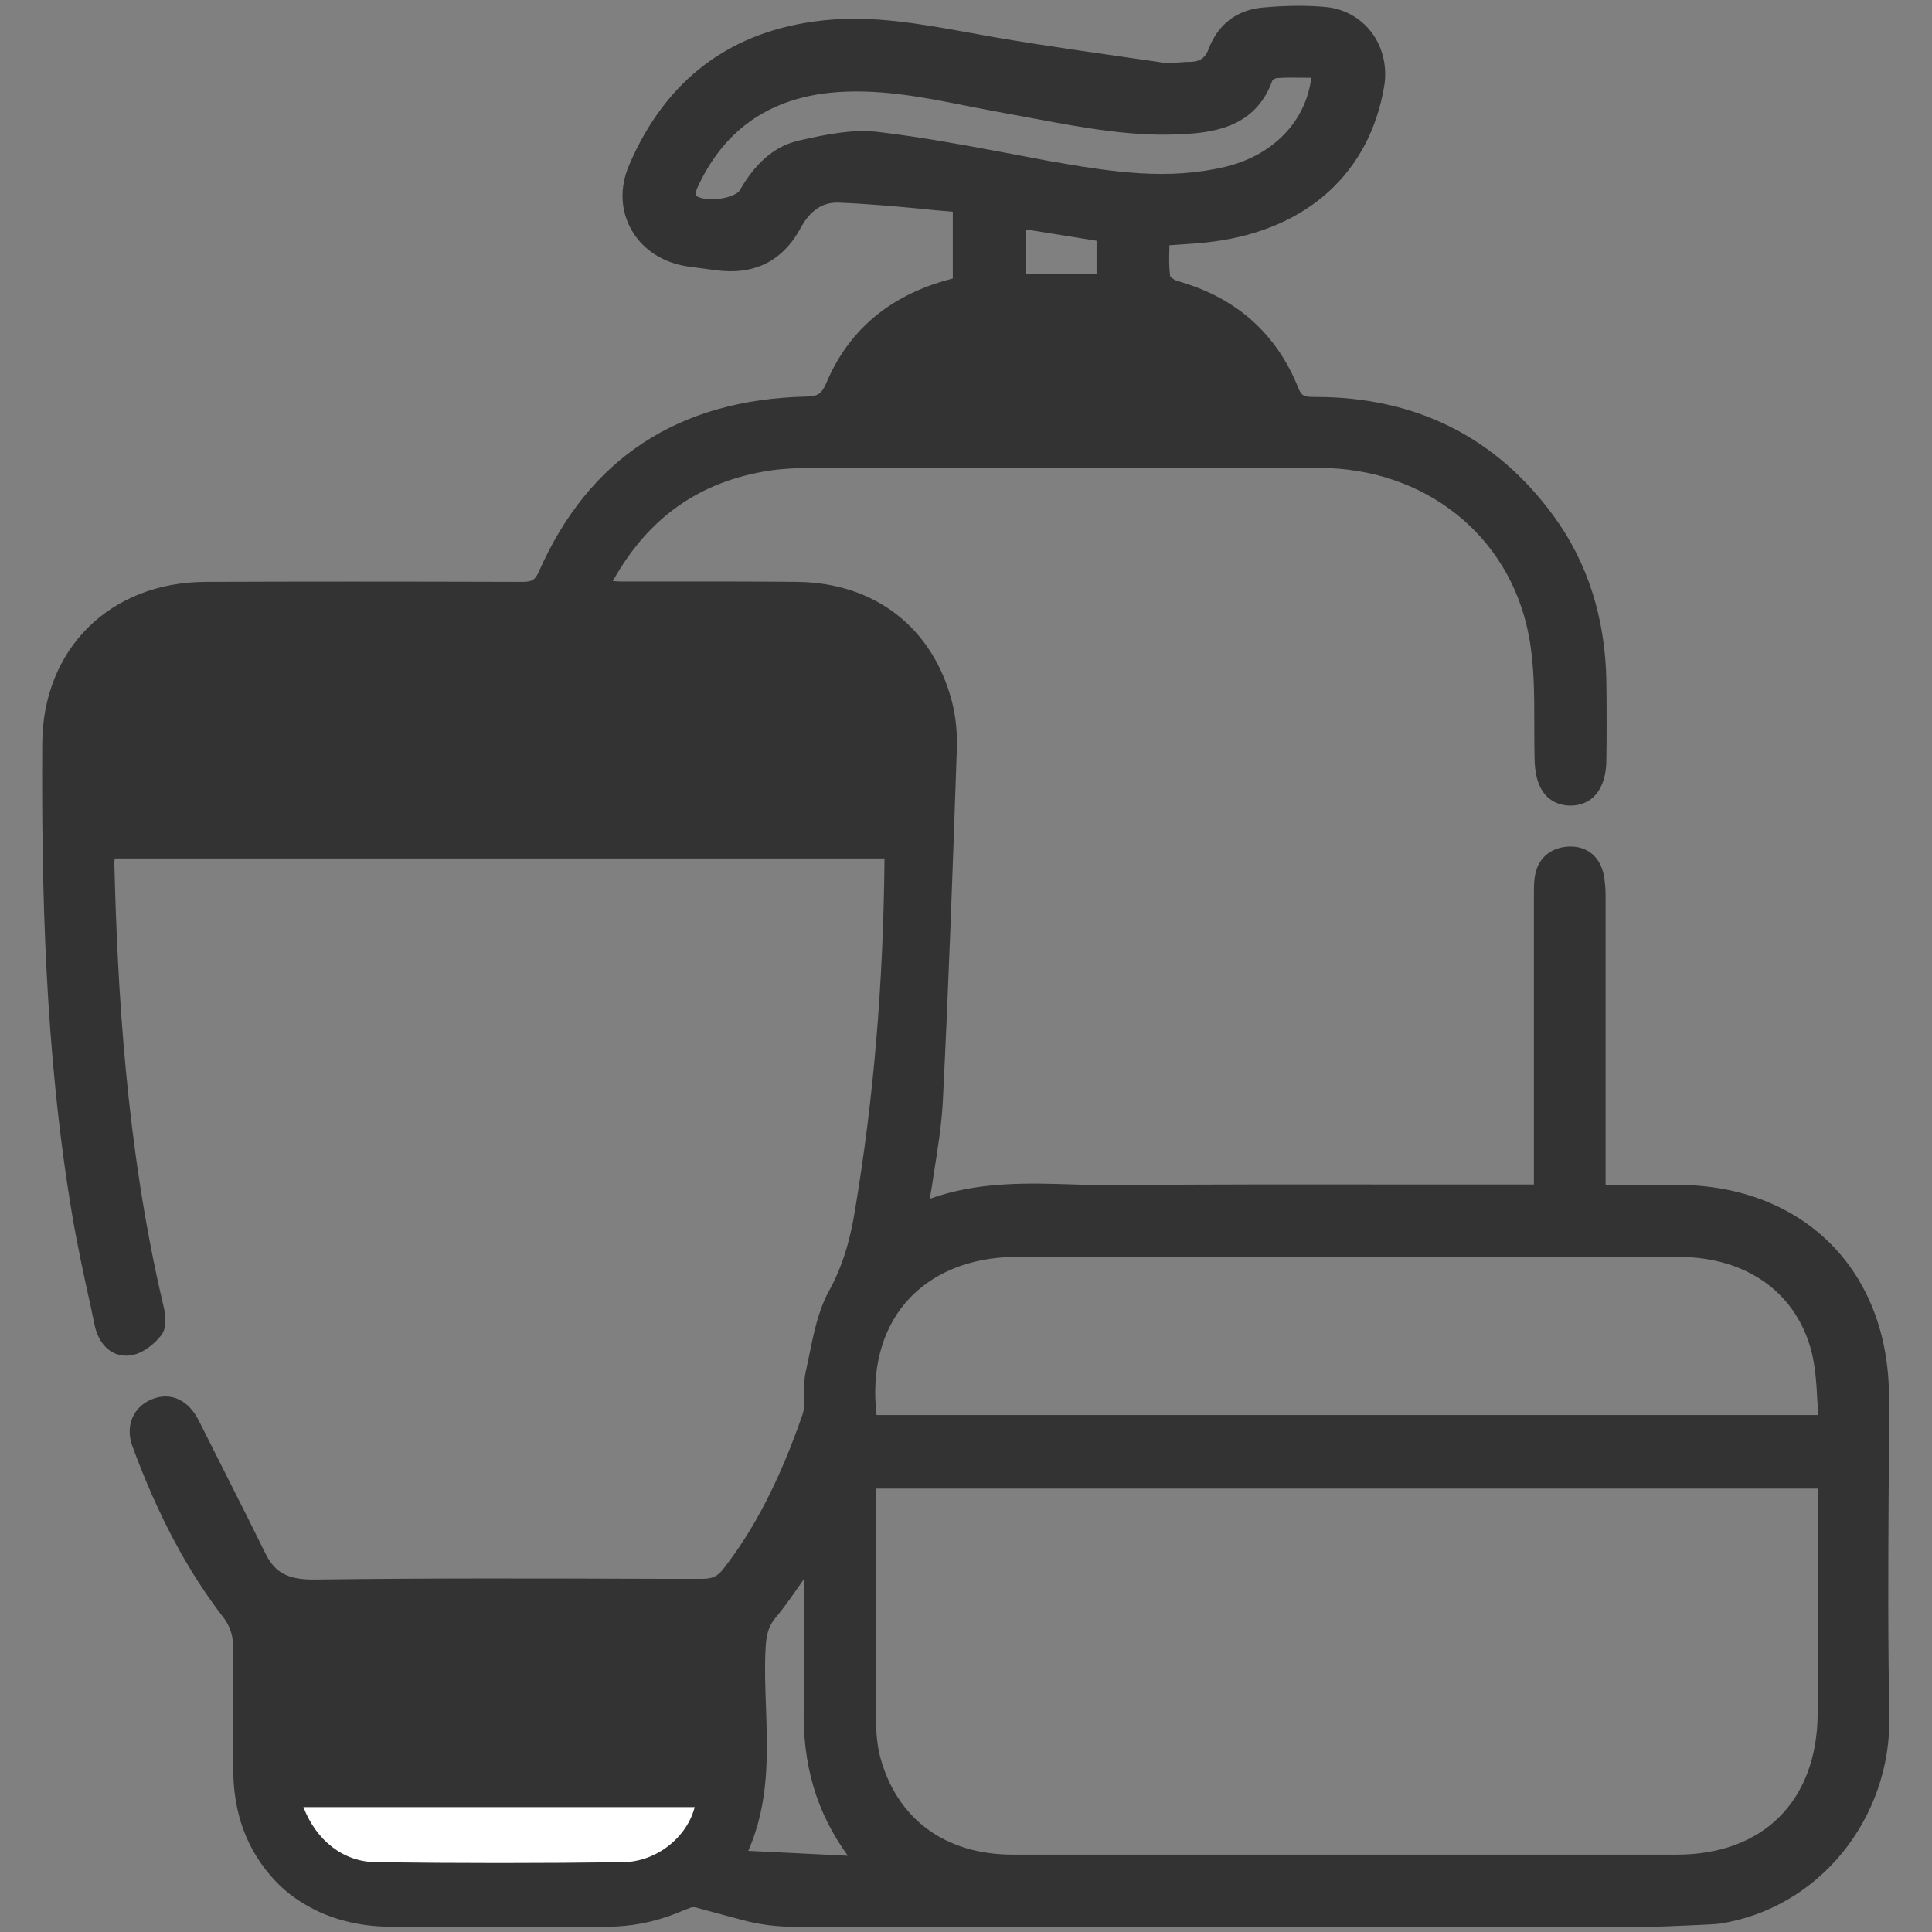
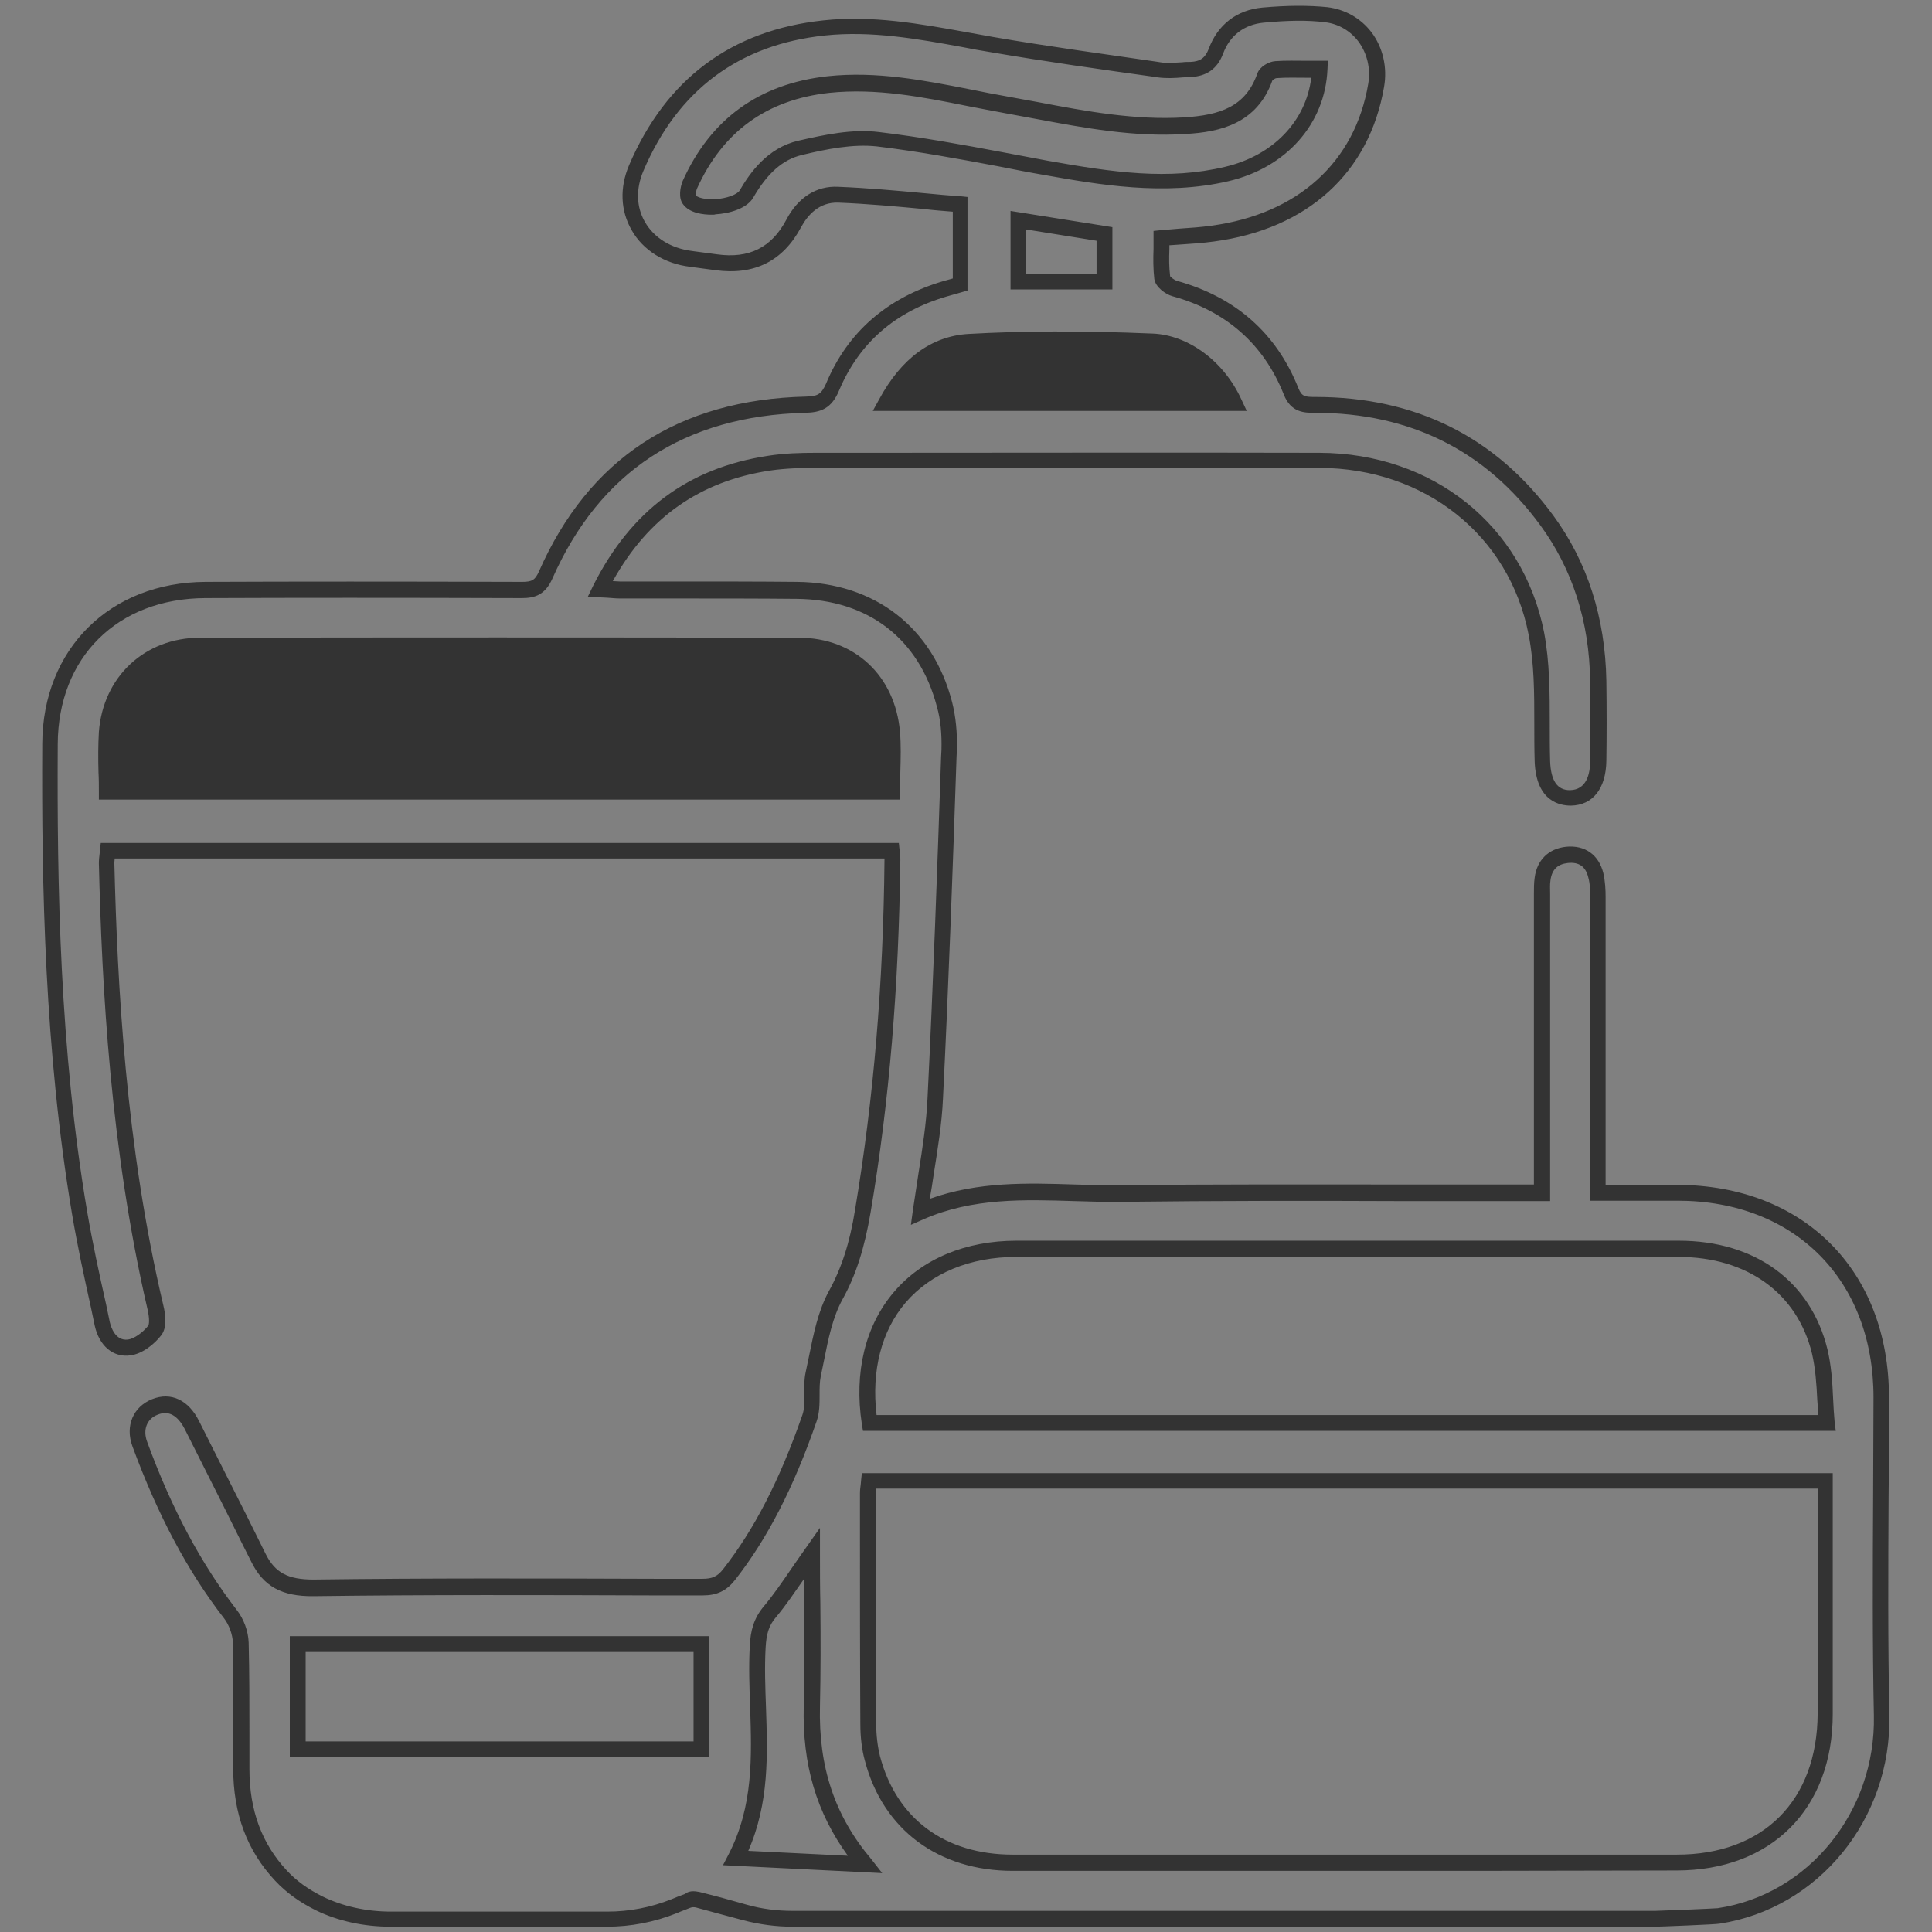
<svg xmlns="http://www.w3.org/2000/svg" version="1.1" id="Capa_1" x="0px" y="0px" viewBox="0 0 512 512" style="enable-background:new 0 0 512 512;" xml:space="preserve">
  <rect x="0" y="0" width="512" height="512" fill="#808080" stroke="none" />
  <style type="text/css"> .st0{fill:#333333;} .st1{fill:#FFFFFF;} </style>
  <g>
    <g>
-       <path class="st0" d="M103.4,508.5c-6.6,0-13.1-1.3-19-4.2c-3.7-1.8-7.1-4.2-10.1-7.3c-7.5-8-10.5-17.6-10.5-28.3 c0-11.2,0.2-22.4-0.1-33.5c-0.1-2.5-1.2-5.4-2.7-7.4c-10.6-13.6-18.1-28.9-24-45c-1.6-4.4,0.2-8.3,4-9.8c4-1.6,7.5,0.2,9.9,4.9 c5.9,11.7,11.8,23.4,17.6,35.1c3.1,6.1,7.7,8,14.6,7.9c34.4-0.4,68.7-0.2,103.1-0.1c3.1,0,5.1-0.8,7-3.3 c9.8-12.5,16.2-26.6,21.3-41.4c1.2-3.6,0.2-7.9,1-11.7c1.6-7.1,2.6-14.8,6-21c3.9-7.1,5.9-14.4,7.2-22.2 c5.1-30.9,7.5-61.9,7.8-93.2c0-0.6-0.1-1.3-0.2-2.3H28.6c-0.1,1-0.4,2.1-0.3,3.2c1,39.6,3.9,79.1,13.1,117.8 c0.5,2,0.8,4.8-0.2,6.1c-1.6,2.1-4.3,4.2-6.8,4.5c-3.9,0.5-6.3-2.5-7.1-6.2c-2.1-9.8-4.4-19.6-6-29.4 c-6.9-41.1-8.1-82.7-7.8-124.3c0.1-24.2,16.9-40.7,41.2-40.8c27.9-0.1,55.9-0.1,83.8,0c3.2,0,4.9-0.7,6.3-3.9 c13.2-29.9,36.7-44.4,68.9-45.2c3.8-0.1,5.6-0.9,7.1-4.7c5.6-13.4,15.8-21.9,29.7-26c1.4-0.4,2.8-0.8,4-1.2V54.2 c-10.9-0.9-21.6-2.1-32.3-2.5c-5.2-0.2-9.3,2.9-11.8,7.6c-4.4,8.4-11.4,11.6-20.6,10.3c-2.2-0.3-4.5-0.6-6.7-0.9 c-12.4-1.6-19.4-12.7-14.5-24.1C178,22.7,194.5,10,218.4,7.5c15.1-1.6,29.7,1.9,44.4,4.4c14.7,2.5,29.5,4.6,44.3,6.7 c2.7,0.4,5.6,0,8.4-0.2c3.2-0.2,5.4-1.5,6.7-4.8c2.1-5.7,6.6-9.1,12.6-9.7c5.5-0.5,11.2-0.7,16.7-0.1c9,1.1,14.7,9.6,13.2,18.7 c-3.7,21.7-19.5,36.1-43.3,39.3c-4.2,0.6-8.5,0.8-13.6,1.2c0,3.5-0.3,7,0.2,10.5c0.1,1.1,1.9,2.4,3.2,2.8 c14.8,4.1,25.3,13,30.9,27.2c1.4,3.5,3.5,3.6,6.4,3.6c25.5,0,46.2,9.9,61.4,30.7c9.2,12.6,13.3,27,13.6,42.5 c0.1,7.1,0.1,14.1,0,21.2c-0.1,6.2-2.8,9.8-7.4,9.8c-4.6,0.1-7.2-3.4-7.4-9.6c-0.4-11.3,0.5-22.9-1.6-33.9 c-5.4-27.6-28.8-45.8-57.4-45.9c-44.5-0.1-89.1-0.1-133.6,0c-4.1,0-8.2,0.1-12.3,0.7c-20.5,3.1-35.1,14.2-44.7,33.2 c2.2,0.1,3.7,0.3,5.3,0.3c15.6,0,31.2-0.1,46.8,0.1c19.7,0.2,34.2,11.4,39.1,30.2c1,3.9,1.4,8,1.2,12c-1.1,30.8-2.1,61.6-3.6,92.4 c-0.5,9.8-2.5,19.5-3.9,30c17.7-7.7,35.7-4.5,53.4-4.7c35-0.4,70-0.1,105-0.1c1.9,0,3.9,0,6.3,0c0-2.3,0-4.1,0-5.8 c0-24.2,0-48.3,0-72.5c0-1.6-0.1-3.3,0.1-4.9c0.5-3.7,2.7-6,6.4-6.3c4-0.4,6.7,1.5,7.7,5.4c0.5,1.9,0.5,3.9,0.5,5.8 c0,24.2,0,48.3,0,72.5c0,1.8,0,3.5,0,5.9c7.3,0,14.2,0,21,0c32.2,0.1,54,21.9,54,54.2c0,28.1-0.5,56.2,0.1,84.3 c0.6,26.1-18,49.4-43.2,53.2c-0.4,0.1-15.5,0.7-16.7,0.7H210c-4.2,0-8.4-0.6-12.5-1.7c-4.2-1.1-8.4-2.3-12.6-3.4 c-0.9-0.2-1.9-0.2-2.8,0.2c-1.2,0.5-2.4,0.9-3.6,1.4c-5.7,2.3-11.7,3.5-17.9,3.5H103.4z M230.3,392.6c-0.1,1.2-0.3,2.2-0.3,3.1 c0,20.4-0.1,40.8,0,61.1c0,3.1,0.3,6.3,1.1,9.2c4.6,17.4,18.3,27.6,37.2,27.7c58.7,0,117.3,0,176,0c24.2,0,39.3-15.2,39.4-39.4 c0-18.2,0-36.5,0-54.7c0-2.3,0-4.5,0-7C398.9,392.6,314.7,392.6,230.3,392.6z M230.5,377.1c84.5,0,168.7,0,253.7,0 c-0.6-6.6-0.5-13-1.9-18.9c-4.2-17.1-18.4-27.2-37.4-27.2c-58.5,0-117,0-175.5,0C242.7,330.9,226.3,350.3,230.5,377.1z M28.2,209.8c69.7,0,138.9,0,208.3,0c0-5.5,0.4-10.6-0.1-15.7c-1.1-13.8-10.8-23-24.7-23c-52.9-0.1-105.8-0.1-158.7,0 c-13.7,0-23.7,9.5-24.7,23.1C27.9,199.3,28.2,204.4,28.2,209.8z M78.9,463.6c36,0,71.4,0,107,0c0-9.4,0-18.5,0-27.9 c-35.8,0-71.3,0-107,0C78.9,445.1,78.9,454.2,78.9,463.6z M349.8,18.4c-4.1,0-7.8-0.1-11.6,0.1c-1,0.1-2.6,1-2.9,1.9 c-3.6,10.1-11.9,12.4-21.2,13c-16.1,1-31.6-2.8-47.3-5.5c-15.6-2.8-31.1-7.2-47.3-5.4C202.3,24.2,190,33,182.8,48.9 c-0.5,1.2-0.8,3.1-0.2,4c2.4,3.2,13,2.1,15.1-1.4c3.3-5.7,7.7-10.7,14.1-12.3c6.8-1.6,14-3.1,20.7-2.3c15,1.7,29.8,4.9,44.6,7.6 c15.9,2.8,31.8,5.4,47.9,1.6C339.4,42.8,349.2,32,349.8,18.4z M234.9,106.8c31.3,0,61.7,0,92.3,0c-4-8.8-12.4-15.9-21.7-16.3 c-16.2-0.6-32.5-0.8-48.7,0.1C246.9,91.2,239.8,97.6,234.9,106.8z M215.2,411.7c-4.2,6-7.3,11-11.1,15.4c-2.4,2.9-3,5.8-3.3,9.3 c-1.1,18.3,3.8,37.2-5.8,56c12,0.6,23,1.1,34.1,1.7c-10.7-12.7-14.4-26.5-14-42C215.4,439.2,215.2,426.2,215.2,411.7z M269.8,58.4 c0,5.7,0,10.9,0,16.3c7.7,0,15.1,0,22.9,0c0-4.3,0-8.4,0-12.6C285.1,60.8,277.7,59.6,269.8,58.4z" />
      <path class="st0" d="M438.7,510.6H210c-4.4,0-8.8-0.6-13-1.7c-3.8-1-8.2-2.2-12.6-3.4c-0.5-0.1-1-0.1-1.5,0.1 c-1.2,0.5-2.4,0.9-3.5,1.4c-6,2.4-12.2,3.6-18.6,3.6h-57.3c-7.1,0-14-1.5-19.9-4.4c-4.2-2.1-7.7-4.6-10.7-7.8 c-7.4-7.9-11.1-17.7-11.1-29.8c0-3.1,0-6.2,0-9.3c0-7.9,0.1-16.2-0.1-24.2c-0.1-2-1-4.5-2.3-6.2c-9.7-12.5-17.6-27.4-24.3-45.6 c-2-5.4,0.2-10.5,5.2-12.5c5-2,9.7,0.2,12.5,5.9c2.6,5.2,5.2,10.3,7.8,15.5c3.3,6.5,6.6,13.1,9.8,19.6c2.5,5,5.9,6.8,12.7,6.8 c30.1-0.4,60.7-0.3,90.3-0.2l12.8,0c2.5,0,3.9-0.6,5.4-2.5c8.3-10.6,15-23.6,21-40.8c0.6-1.6,0.6-3.6,0.5-5.6c0-1.9,0-3.9,0.4-5.8 c0.3-1.4,0.6-2.8,0.9-4.3c1.2-5.9,2.4-12,5.3-17.3c3.3-6,5.5-12.7,6.9-21.5c4.9-29.3,7.5-59.7,7.8-92.9c0-0.1,0-0.1,0-0.2h-204 c0,0.4-0.1,0.7-0.1,1.1c0.8,32.4,3,75.1,13,117.4c0.6,2.5,1,5.9-0.6,7.9c-1.7,2.2-4.9,4.9-8.2,5.3c-4.5,0.6-8.2-2.5-9.4-7.9 l-1-4.8c-1.8-8.1-3.6-16.4-5-24.7c-7.3-43.4-8.1-87.3-7.9-124.7c0.1-25.1,17.9-42.8,43.3-42.9c24.1-0.1,50-0.1,83.9,0 c2.6,0,3.4-0.5,4.4-2.7c13.2-30,37-45.6,70.8-46.4c3-0.1,4-0.5,5.3-3.4c5.7-13.7,16.2-22.8,31.1-27.2l2.5-0.7V56.1 c-2.5-0.2-5.1-0.4-7.6-0.7c-7.4-0.7-15.1-1.4-22.7-1.7c-5.2-0.2-8.2,3.4-9.9,6.5c-4.8,9-12.4,12.8-22.7,11.4c-2-0.3-4-0.5-6-0.8 l-0.7-0.1c-6.8-0.8-12.5-4.4-15.5-9.7c-3-5.2-3.2-11.3-0.7-17.2c9.8-22.9,27.1-35.8,51.5-38.4c12.9-1.4,25.6,0.9,37.8,3.1 c2.4,0.4,4.8,0.9,7.2,1.3c14.5,2.5,29.3,4.5,43.7,6.6l0.6,0.1c1.8,0.3,3.7,0.1,5.8,0c0.7-0.1,1.5-0.1,2.2-0.1 c2.6-0.1,3.9-1.1,4.8-3.4c2.4-6.5,7.5-10.4,14.3-11c6.7-0.6,12.2-0.6,17.2-0.1c4.7,0.6,8.8,2.9,11.7,6.7c3,4,4.2,9.3,3.3,14.4 c-3.9,22.8-20.3,37.7-45.1,41c-2.9,0.4-5.8,0.6-8.9,0.8c-0.9,0.1-1.9,0.1-2.9,0.2c0,0.3,0,0.7,0,1c-0.1,2.5-0.1,4.8,0.2,7.2 c0.2,0.3,1.1,1,1.7,1.2c15.6,4.3,26.5,13.9,32.3,28.5c0.9,2.2,1.7,2.3,4.5,2.3c26.6,0,47.8,10.6,63.1,31.5c9,12.3,13.7,27,14,43.7 c0.1,7.3,0.1,14.8,0,21.2c-0.1,7.4-3.6,11.8-9.4,11.9c-2.8,0-9.2-1-9.6-11.7c-0.1-3.4-0.1-6.8-0.1-10.2c0-7.8,0-15.8-1.5-23.4 c-5.1-26.3-27.4-44.1-55.4-44.2c-40-0.1-80.7-0.1-120,0l-13.6,0c-3.6,0-7.9,0.1-12,0.7c-18.6,2.8-32.3,12.4-41.7,29.3 c0.7,0,1.3,0.1,1.9,0.1c5.3,0,10.6,0,15.9,0c10.2,0,20.7,0,31,0.1c20.6,0.2,36,12.1,41.1,31.8c1,3.9,1.4,8.1,1.3,12.6l-0.1,1.9 c-1,29.7-2.1,60.4-3.6,90.6c-0.3,6.8-1.4,13.4-2.5,20.4c-0.3,2-0.6,4.1-1,6.2c12.8-4.6,25.8-4.2,38.3-3.8 c4.1,0.1,8.4,0.3,12.5,0.2c24.8-0.3,50-0.2,74.4-0.2c10.2,0,20.5,0,30.7,0h4.2v-16.9c0-19.8,0-39.5,0-59.3l0-0.9 c0-1.4,0-2.8,0.2-4.2c0.6-4.7,3.7-7.7,8.3-8.2c5-0.5,8.7,2.1,9.9,7c0.5,2.2,0.6,4.4,0.6,6.3c0,19.2,0,38.5,0,57.7l0,18.6l5,0 c4.8,0,9.4,0,14,0c33.5,0.1,56.1,22.7,56.1,56.3c0,8.8,0,17.8-0.1,26.5c-0.1,18.9-0.2,38.5,0.2,57.7c0.6,27.6-18.8,51.3-45,55.3 C455,510,439.6,510.6,438.7,510.6z M183.7,501.2c0.6,0,1.1,0.1,1.7,0.2c4.4,1.1,8.8,2.3,12.6,3.4c3.9,1.1,7.9,1.6,12,1.6h228.7 c1,0,15.5-0.6,16.5-0.7c24.1-3.6,41.9-25.6,41.4-51c-0.4-19.3-0.3-38.9-0.2-57.9c0-8.7,0.1-17.7,0.1-26.5 c0-31.1-20.9-52.1-51.9-52.1c-4.6,0-9.2,0-14,0l-9.2,0l0-22.7c0-19.2,0-38.5,0-57.7c0-1.7,0-3.6-0.5-5.3c-0.7-2.9-2.5-4.1-5.4-3.8 c-2.7,0.3-4.2,1.7-4.6,4.5c-0.2,1.2-0.1,2.4-0.1,3.7l0,1c0,19.8,0,39.5,0,59.3v21.1h-8.4c-10.2,0-20.5,0-30.7,0 c-24.4-0.1-49.5-0.1-74.3,0.2c-4.2,0.1-8.5-0.1-12.7-0.2c-13.2-0.4-26.9-0.9-39.9,4.8l-3.4,1.5l0.5-3.7c0.5-3.4,1-6.7,1.5-9.9 c1.1-6.9,2.1-13.4,2.4-19.9c1.5-30.1,2.6-60.8,3.6-90.5l0.1-1.9c0.1-4.1-0.2-7.9-1.2-11.4c-4.7-18-18.2-28.4-37.1-28.6 c-10.3-0.1-20.8-0.1-30.9-0.1c-5.3,0-10.6,0-15.9,0c-1.1,0-2.1-0.1-3.4-0.2c-0.6,0-1.3-0.1-2-0.1l-3.2-0.2l1.4-2.9 c10-19.9,25.2-31.2,46.3-34.4c4.4-0.7,8.8-0.8,12.6-0.8l13.6,0c39.3,0,80-0.1,120,0c30,0.1,53.9,19.2,59.5,47.6 c1.5,7.9,1.5,16.2,1.5,24.2c0,3.3,0,6.7,0.1,10c0.2,5.1,1.9,7.6,5.2,7.6c0,0,0.1,0,0.1,0c4.3-0.1,5.3-4.2,5.3-7.7 c0.1-6.4,0.1-13.9,0-21.2c-0.2-15.8-4.7-29.7-13.2-41.3c-14.5-19.8-34.5-29.8-59.7-29.8c-2.8,0-6.4,0-8.3-4.9 c-5.3-13.3-15.3-22.1-29.5-26c-1.8-0.5-4.5-2.4-4.8-4.6c-0.3-2.7-0.3-5.3-0.2-7.9c0-1,0-1.9,0-2.9v-1.9l1.9-0.2 c1.7-0.1,3.3-0.3,4.8-0.4c3-0.2,5.9-0.4,8.7-0.8c22.8-3.1,38-16.8,41.5-37.6c0.7-4-0.3-8.1-2.6-11.2c-2.1-2.8-5.3-4.7-8.8-5.1 c-4.7-0.6-9.9-0.5-16.3,0.1c-5.2,0.5-9,3.4-10.8,8.3c-1.5,3.9-4.3,5.9-8.5,6.1c-0.7,0-1.4,0.1-2.1,0.1c-2.2,0.2-4.4,0.3-6.7,0 l-0.6-0.1c-14.4-2-29.2-4.1-43.8-6.6c-2.4-0.4-4.8-0.8-7.2-1.3c-12-2.2-24.3-4.4-36.6-3.1c-22.8,2.4-39,14.5-48.1,35.9 c-2,4.7-1.9,9.5,0.4,13.5c2.4,4.2,6.9,7,12.4,7.7l0.7,0.1c2,0.3,4,0.5,6,0.8c8.5,1.2,14.5-1.8,18.4-9.2c3.1-5.9,8-9,13.7-8.7 c7.6,0.3,15.4,1,22.9,1.7c3.1,0.3,6.3,0.6,9.5,0.8l1.9,0.2V77l-5.6,1.6c-13.6,4-23.1,12.3-28.4,24.8c-2,4.9-4.9,5.9-9,6 c-32,0.8-54.5,15.6-67,43.9c-1.9,4.3-4.6,5.2-8.1,5.2c0,0-0.1,0-0.1,0c-33.8-0.1-59.7-0.1-83.8,0c-23.3,0.1-39,15.7-39.1,38.7 c-0.2,37.1,0.5,80.9,7.8,123.9c1.4,8.2,3.2,16.5,5,24.5l1,4.8c0.3,1.2,1.4,5,4.8,4.6c1.6-0.2,3.9-1.8,5.4-3.7 c0.2-0.3,0.4-1.7-0.2-4.3C29.2,304.3,27,261.4,26.2,228.8c0-0.9,0.1-1.8,0.2-2.6c0-0.3,0.1-0.6,0.1-0.9l0.2-1.9h211.5l0.2,1.9 c0,0.3,0.1,0.6,0.1,0.9c0.1,0.6,0.1,1.1,0.1,1.7c-0.4,33.4-2.9,64-7.9,93.5c-1.6,9.3-3.8,16.4-7.4,22.9 c-2.6,4.7-3.8,10.5-4.9,16.1c-0.3,1.5-0.6,2.9-0.9,4.4c-0.3,1.5-0.3,3.1-0.3,4.9c0,2.3,0,4.7-0.8,7c-6.1,17.6-13,31-21.6,42 c-2.3,2.9-4.8,4.1-8.6,4.1c0,0,0,0-0.1,0l-12.8,0c-29.6-0.1-60.2-0.2-90.2,0.2c-8.4,0.1-13.3-2.6-16.5-9.1 c-3.3-6.5-6.5-13.1-9.8-19.6c-2.6-5.2-5.2-10.3-7.8-15.5c-1.9-3.7-4.3-5.1-7.2-3.9c-2.9,1.1-4,4-2.8,7.2 c6.5,17.8,14.3,32.3,23.7,44.5c1.9,2.4,3.1,5.7,3.2,8.7c0.2,8.1,0.2,16.4,0.2,24.3c0,3.1,0,6.2,0,9.2c0,11,3.3,19.8,9.9,26.9 c2.6,2.8,5.7,5,9.5,6.9c5.3,2.6,11.6,4,18.1,4h57.3c5.9,0,11.6-1.1,17.1-3.3c1.2-0.5,2.4-1,3.6-1.4 C182.1,501.4,182.9,501.2,183.7,501.2z M233.8,496.4l-42.2-2.1l1.5-2.9c6.6-12.8,6.1-26,5.7-38.8c-0.2-5.4-0.4-10.9-0.1-16.4 c0.2-4,1-7.3,3.8-10.6c2.5-3,4.7-6.2,7.3-10c1.2-1.7,2.4-3.5,3.7-5.3l3.8-5.4v6.6c0,4.6,0,9,0.1,13.3c0.1,9.4,0.1,18.3-0.1,27.3 c-0.4,16.2,3.9,29.1,13.6,40.6L233.8,496.4z M198.3,490.5l26.4,1.3c-8.3-11.4-12.1-24.1-11.7-39.7c0.2-8.9,0.2-17.7,0.1-27.1 c0-2.2,0-4.4,0-6.6c-2.6,3.7-4.8,7-7.4,10.1c-2.1,2.4-2.6,4.8-2.8,8.1c-0.3,5.3-0.1,10.5,0.1,16 C203.4,464.9,203.9,477.7,198.3,490.5z M353.8,495.8c-29.3,0-57.3,0-85.4,0c-19.7,0-34.4-10.9-39.2-29.2c-0.8-2.9-1.2-6.2-1.2-9.8 c-0.1-17.5-0.1-35.2-0.1-52.4l0-8.7c0-0.8,0.1-1.5,0.2-2.3c0-0.3,0.1-0.7,0.1-1.1l0.2-1.9h257.3l0,25.9c0,12.6,0,25.3,0,37.9 c0,25.2-16.3,41.5-41.4,41.5C412,495.8,382.3,495.8,353.8,495.8z M232.2,394.6c0,0.4-0.1,0.7-0.1,1l0,8.7c0,17.2,0,34.9,0.1,52.4 c0,3.3,0.4,6.2,1,8.7c4.4,16.6,17.2,26.1,35.2,26.1c55.7,0,110.6,0,176,0c22.9,0,37.2-14.3,37.3-37.4c0-12.6,0-25.3,0-37.9l0-21.7 H232.2z M188,465.7H76.8v-32.1H188V465.7z M81,461.5h102.8v-23.7H81V461.5z M486.5,379.2H228.7l-0.3-1.8 c-2.1-13.7,0.9-26.1,8.5-35c7.5-8.8,19-13.6,32.5-13.6c71,0,125.1,0,175.5,0c20.3,0,35,10.8,39.4,28.8c1,4.2,1.3,8.5,1.5,13.1 c0.1,2,0.2,4.1,0.4,6.2L486.5,379.2z M232.3,375h249.6c-0.1-1.4-0.2-2.7-0.3-4c-0.2-4.3-0.5-8.4-1.4-12.3 c-3.9-16-17.2-25.6-35.4-25.6c-50.4,0-104.5,0-175.5,0c-12.2,0-22.6,4.3-29.3,12.1C233.6,352.7,230.9,363.2,232.3,375z M238.6,211.9H26.2v-2.1c0-1.7,0-3.4-0.1-5.1c-0.1-3.7-0.1-7.2,0.1-10.7c1.1-14.7,12.2-25,26.8-25c52.1-0.1,105.5-0.1,158.7,0 c14.8,0,25.5,10.1,26.8,24.9c0.3,3.5,0.2,7,0.1,10.7c0,1.7-0.1,3.4-0.1,5.1V211.9z M30.3,207.7h204.1c0-1.1,0-2.1,0.1-3.1 c0.1-3.6,0.1-7-0.1-10.3c-1.1-12.8-9.9-21.1-22.6-21.1c-53.2-0.1-106.6-0.1-158.7,0c-12.6,0-21.7,8.5-22.7,21.2 c-0.3,3.3-0.2,6.7-0.1,10.3C30.3,205.7,30.3,206.7,30.3,207.7z M330.4,108.9h-99.1l1.7-3.1c5.9-10.9,13.9-16.7,23.6-17.3 c14.2-0.8,29.8-0.9,48.9-0.1c9.5,0.4,18.9,7.4,23.5,17.5L330.4,108.9z M238.5,104.7h85.2c-4.3-7.1-11.3-11.8-18.3-12.1 c-19-0.8-34.4-0.7-48.5,0.1C249.6,93.1,243.4,97.2,238.5,104.7z M294.8,76.7h-27V55.9l27,4.3V76.7z M271.9,72.5h18.7v-8.7l-18.7-3 V72.5z M188.6,56.9c-2.2,0-5.9-0.4-7.6-2.8c-1.3-1.7-0.7-4.6-0.1-6.1c7.4-16.5,20.3-25.8,38.4-27.8c13-1.4,25.7,1.1,37.9,3.5 c3.3,0.7,6.6,1.3,9.9,1.9c2.7,0.5,5.5,1,8.2,1.5c12.6,2.4,25.6,4.8,38.6,4c9.4-0.6,16.2-2.8,19.3-11.6c0.6-1.8,3-3.2,4.8-3.3 c2.8-0.2,5.5-0.1,8.4-0.1c1.1,0,2.2,0,3.3,0h2.2l-0.1,2.2c-0.6,14.5-10.9,26.1-26.2,29.7c-17.1,4-34.6,0.9-48.7-1.6 c-4.1-0.7-8.2-1.5-12.2-2.3c-10.6-2-21.5-4-32.3-5.3c-6.4-0.7-13.4,0.7-20,2.3c-4.9,1.2-9,4.7-12.8,11.3c-1.7,2.9-6.4,4.2-10,4.4 C189.4,56.9,189,56.9,188.6,56.9z M184.4,51.8c0.5,0.5,2.2,1.1,5,1c3.3-0.2,6-1.3,6.6-2.3c2.8-4.8,7.4-11.3,15.5-13.2 c7-1.6,14.4-3.2,21.5-2.3c10.9,1.3,21.9,3.3,32.5,5.3c4.1,0.8,8.1,1.5,12.2,2.3c17.4,3.1,31.9,5.2,47,1.6 c12.7-3,21.4-12.1,22.8-23.6c-0.4,0-0.7,0-1.1,0c-2.8,0-5.5-0.1-8.1,0.1c-0.3,0-0.9,0.4-1.1,0.6c-4.1,11.5-13.9,13.7-23,14.2 c-13.6,0.9-26.8-1.6-39.7-4c-2.7-0.5-5.4-1-8.1-1.5c-3.4-0.6-6.7-1.3-10-1.9c-11.9-2.4-24.2-4.8-36.6-3.5 c-16.6,1.8-28.3,10.3-35.1,25.4C184.5,50.4,184.4,51.4,184.4,51.8z M337.2,21.2C337.2,21.2,337.2,21.2,337.2,21.2 C337.2,21.2,337.2,21.2,337.2,21.2z M337.3,21C337.3,21,337.3,21,337.3,21C337.3,21,337.3,21,337.3,21z" />
    </g>
    <g>
      <path class="st0" d="M28.2,209.8c0-5.4-0.3-10.5,0.1-15.6c1.1-13.6,11-23,24.7-23.1c52.9-0.1,105.8-0.1,158.7,0 c13.8,0,23.5,9.2,24.7,23c0.4,5,0.1,10.1,0.1,15.7C167.2,209.8,98,209.8,28.2,209.8z" />
    </g>
    <g>
-       <path class="st0" d="M78.9,463.6c0-9.4,0-18.5,0-27.9c35.7,0,71.2,0,107,0c0,9.4,0,18.5,0,27.9 C150.3,463.6,114.9,463.6,78.9,463.6z" />
-     </g>
+       </g>
    <g>
      <path class="st0" d="M234.9,106.8c5-9.2,12.1-15.6,21.9-16.2c16.2-1,32.5-0.8,48.7-0.1c9.3,0.4,17.7,7.5,21.7,16.3 C296.6,106.8,266.1,106.8,234.9,106.8z" />
    </g>
    <g>
-       <path class="st1" d="M80.4,478.9c3.4,8.8,10.5,14.5,19.2,14.6c21.8,0.3,43.7,0.3,65.5,0c9-0.1,17-6.7,19-14.6 C149.6,478.9,115.2,478.9,80.4,478.9z" />
-     </g>
+       </g>
  </g>
</svg>